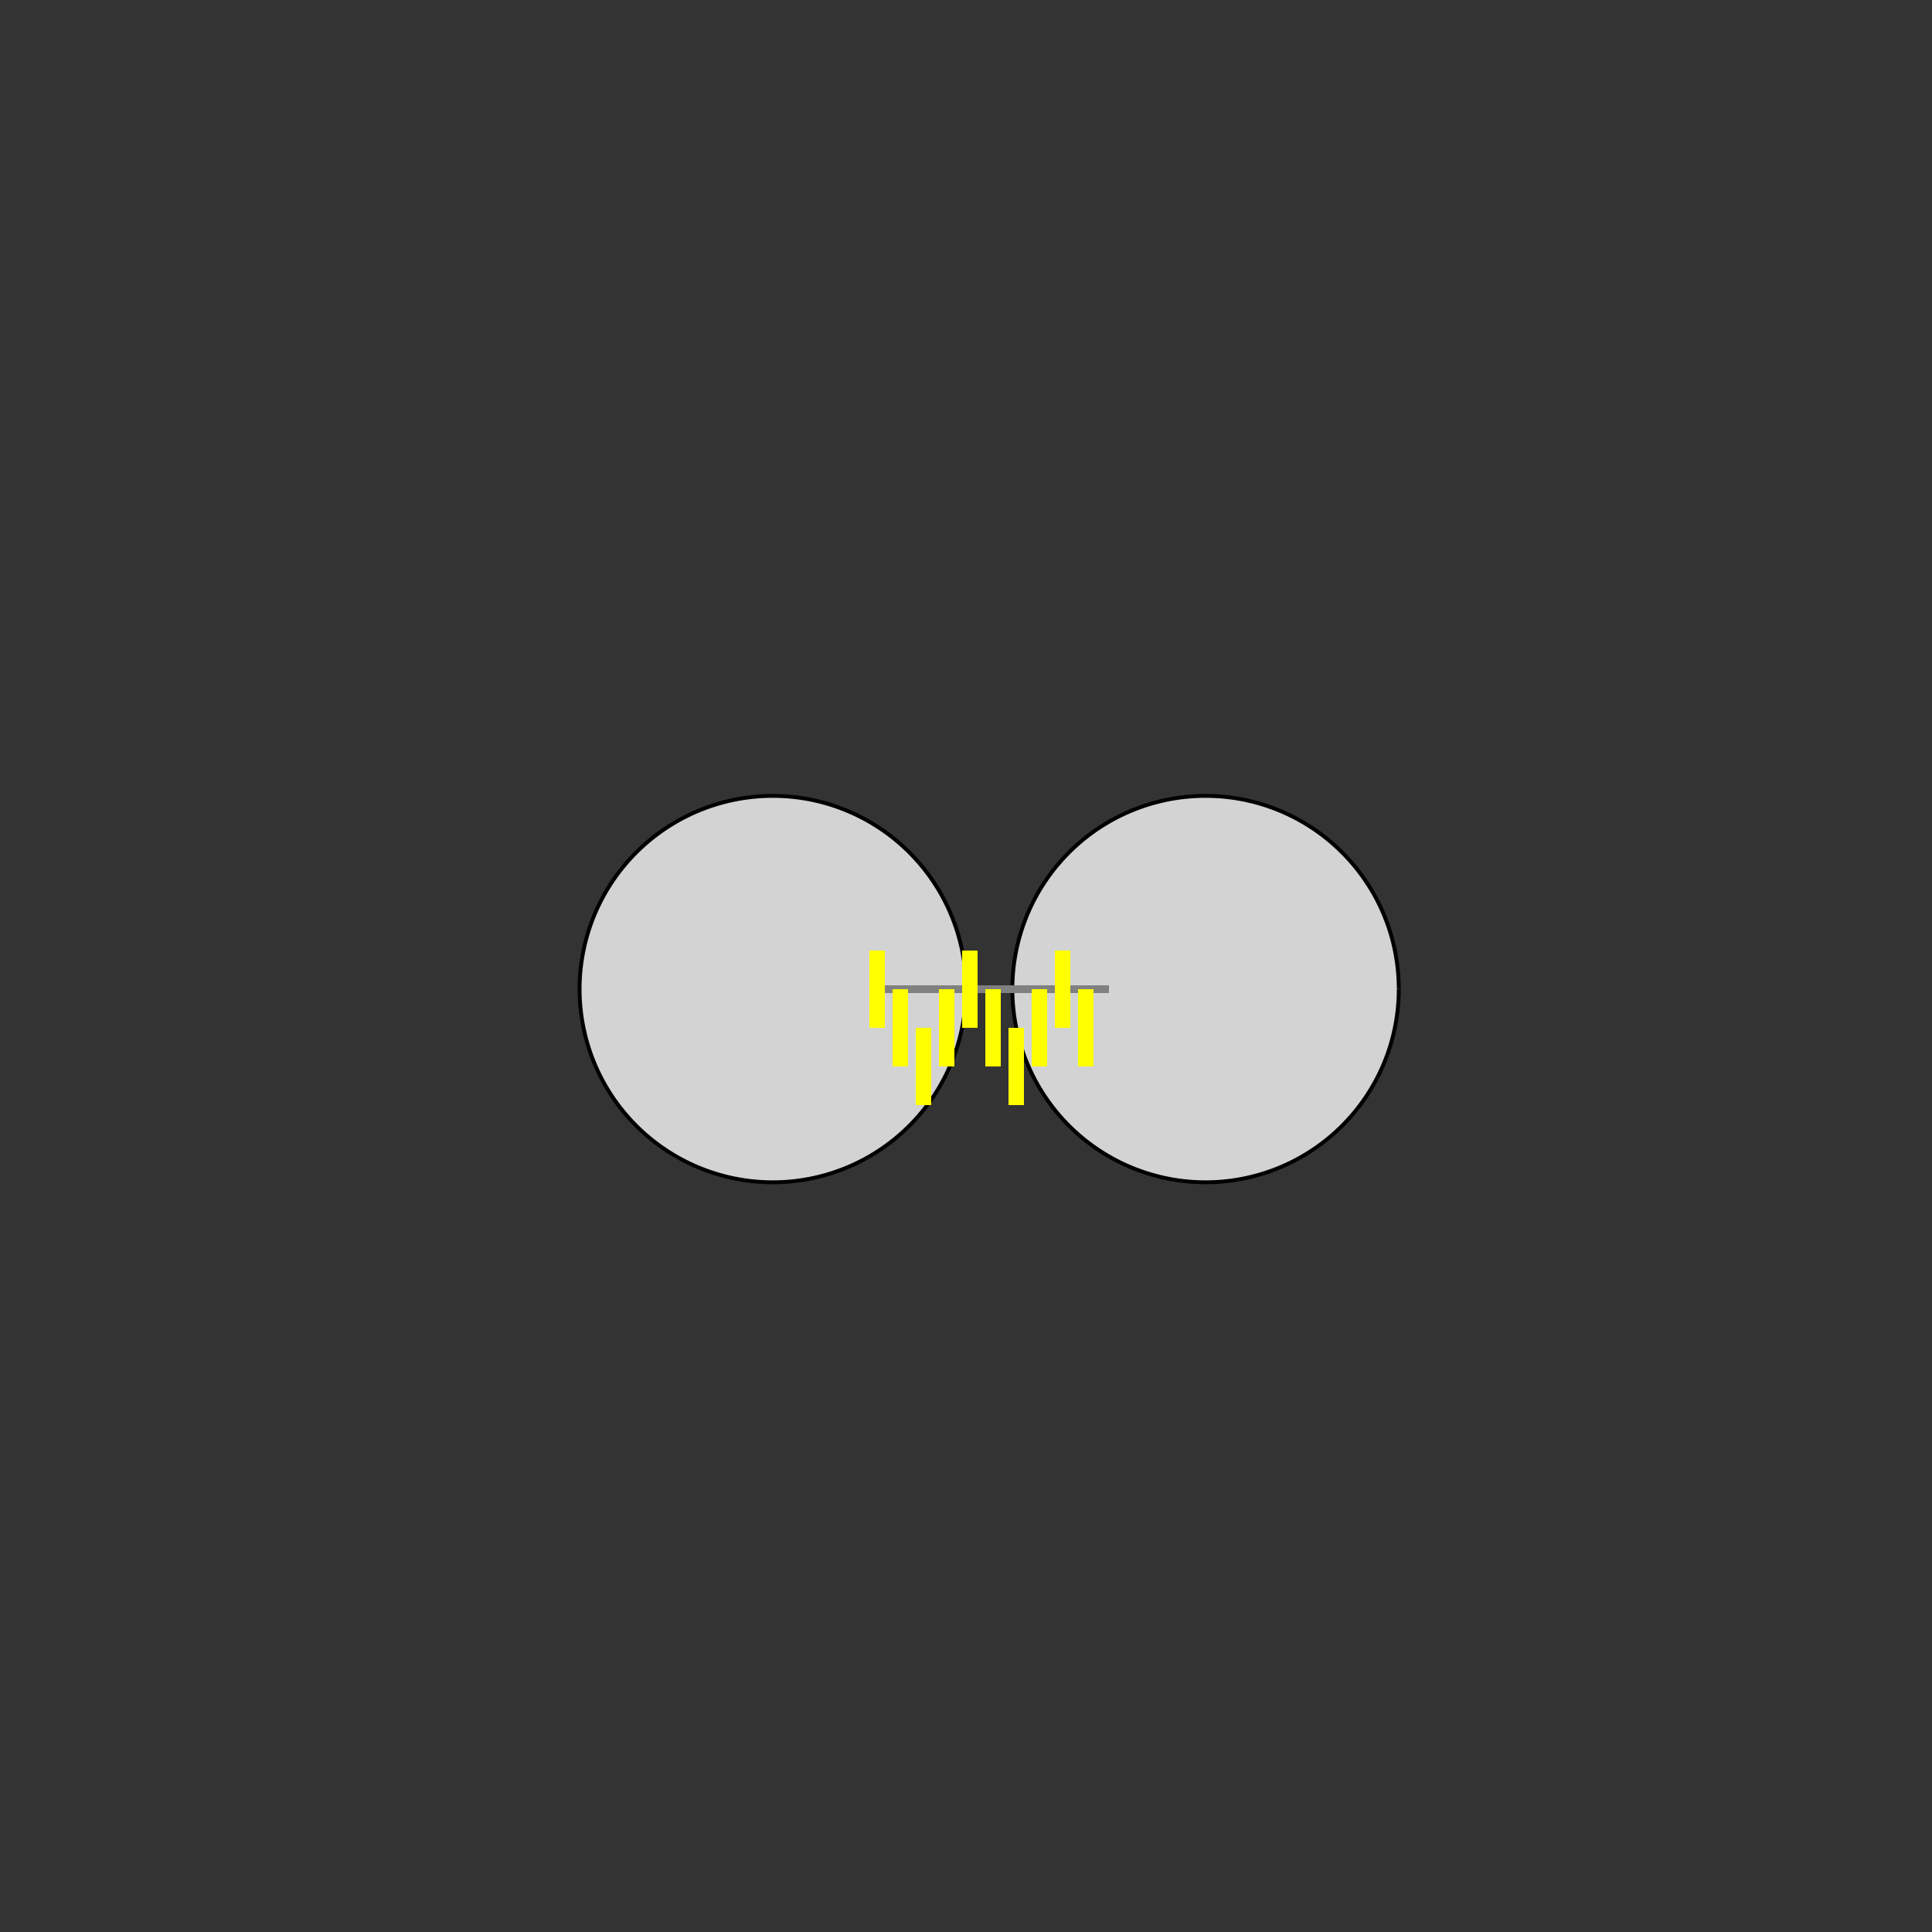
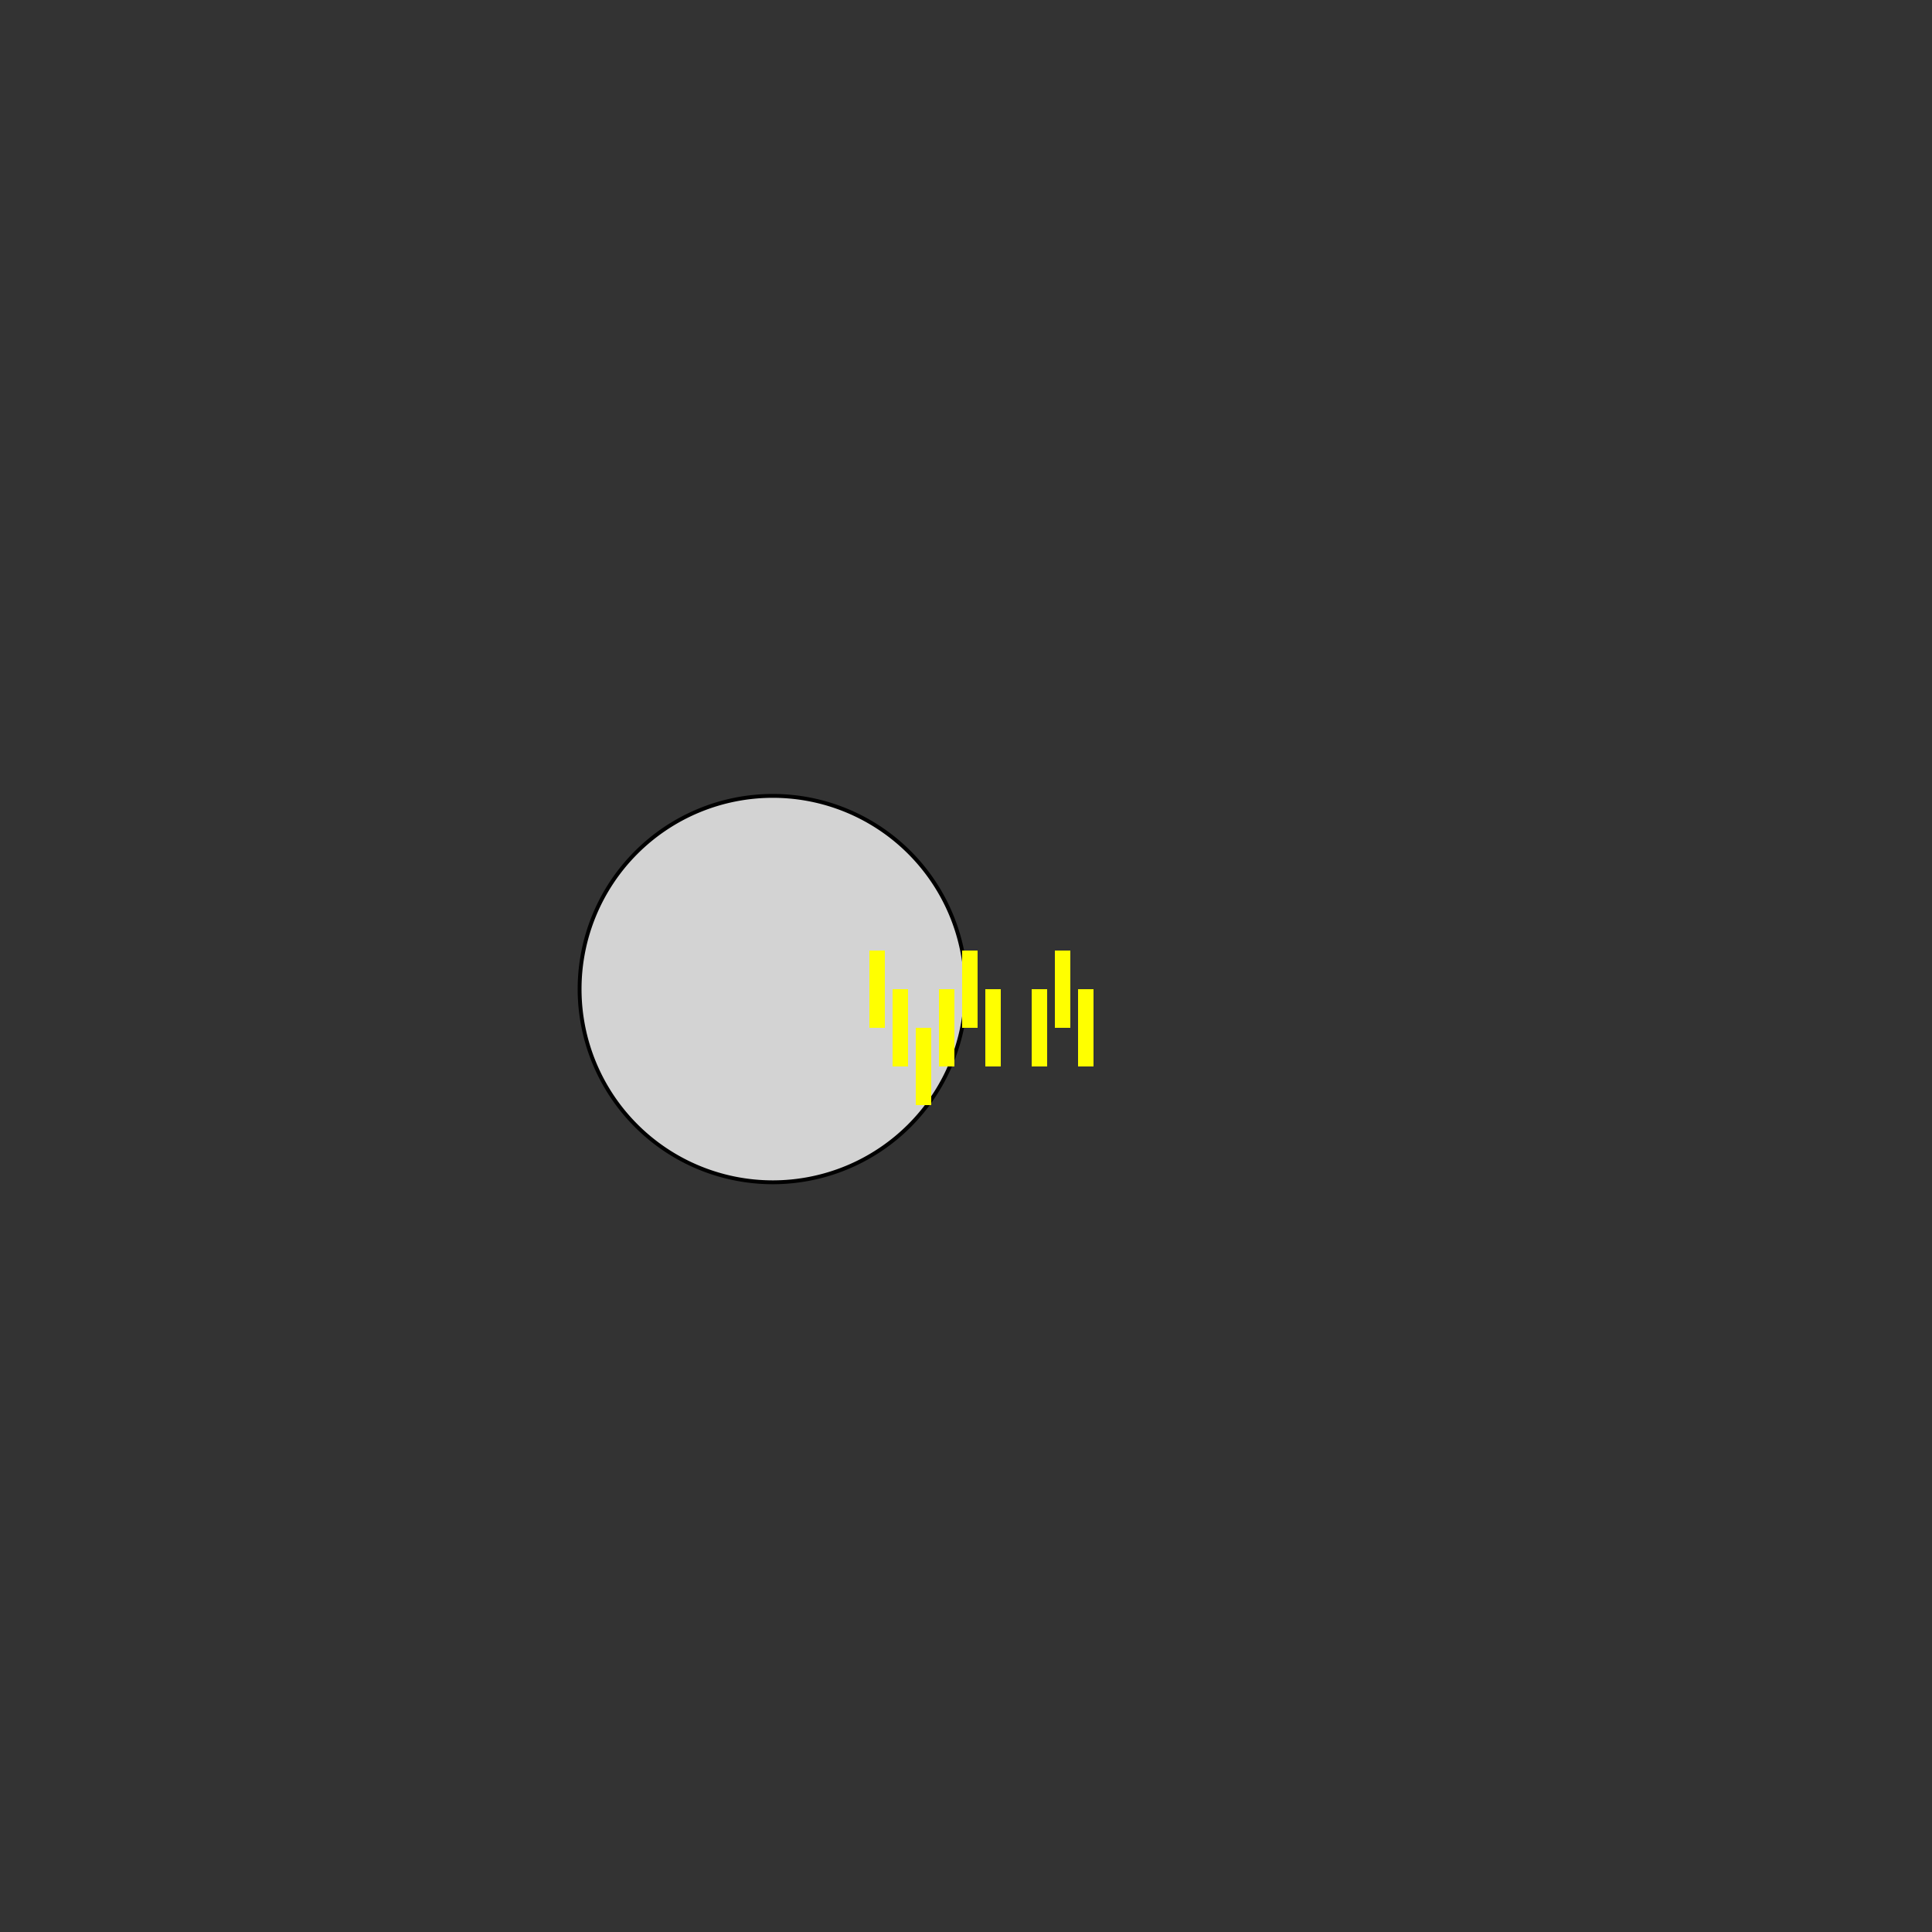
<svg xmlns="http://www.w3.org/2000/svg" width="500" height="500">
  <rect width="100%" height="100%" fill="#333333" stroke="none" />
  <defs />
  <g>
    <path fill="lightgray" stroke="#000000" paint-order="fill stroke markers" d=" M 250 256 A 50 50 0 1 1 250 255.95" stroke-miterlimit="10" stroke-dasharray="" />
-     <path fill="lightgray" stroke="#000000" paint-order="fill stroke markers" d=" M 362 256 A 50 50 0 1 1 362 255.95" stroke-miterlimit="10" stroke-dasharray="" />
-     <path fill="none" stroke="gray" paint-order="fill stroke markers" d=" M 225 256 L 287 256" stroke-miterlimit="10" stroke-width="2" stroke-dasharray="" />
    <rect fill="yellow" stroke="none" x="225" y="246" width="4" height="20" />
    <rect fill="yellow" stroke="none" x="231" y="256" width="4" height="20" />
    <rect fill="yellow" stroke="none" x="237" y="266" width="4" height="20" />
    <rect fill="yellow" stroke="none" x="243" y="256" width="4" height="20" />
    <rect fill="yellow" stroke="none" x="249" y="246" width="4" height="20" />
    <rect fill="yellow" stroke="none" x="255" y="256" width="4" height="20" />
-     <rect fill="yellow" stroke="none" x="261" y="266" width="4" height="20" />
    <rect fill="yellow" stroke="none" x="267" y="256" width="4" height="20" />
    <rect fill="yellow" stroke="none" x="273" y="246" width="4" height="20" />
    <rect fill="yellow" stroke="none" x="279" y="256" width="4" height="20" />
  </g>
</svg>